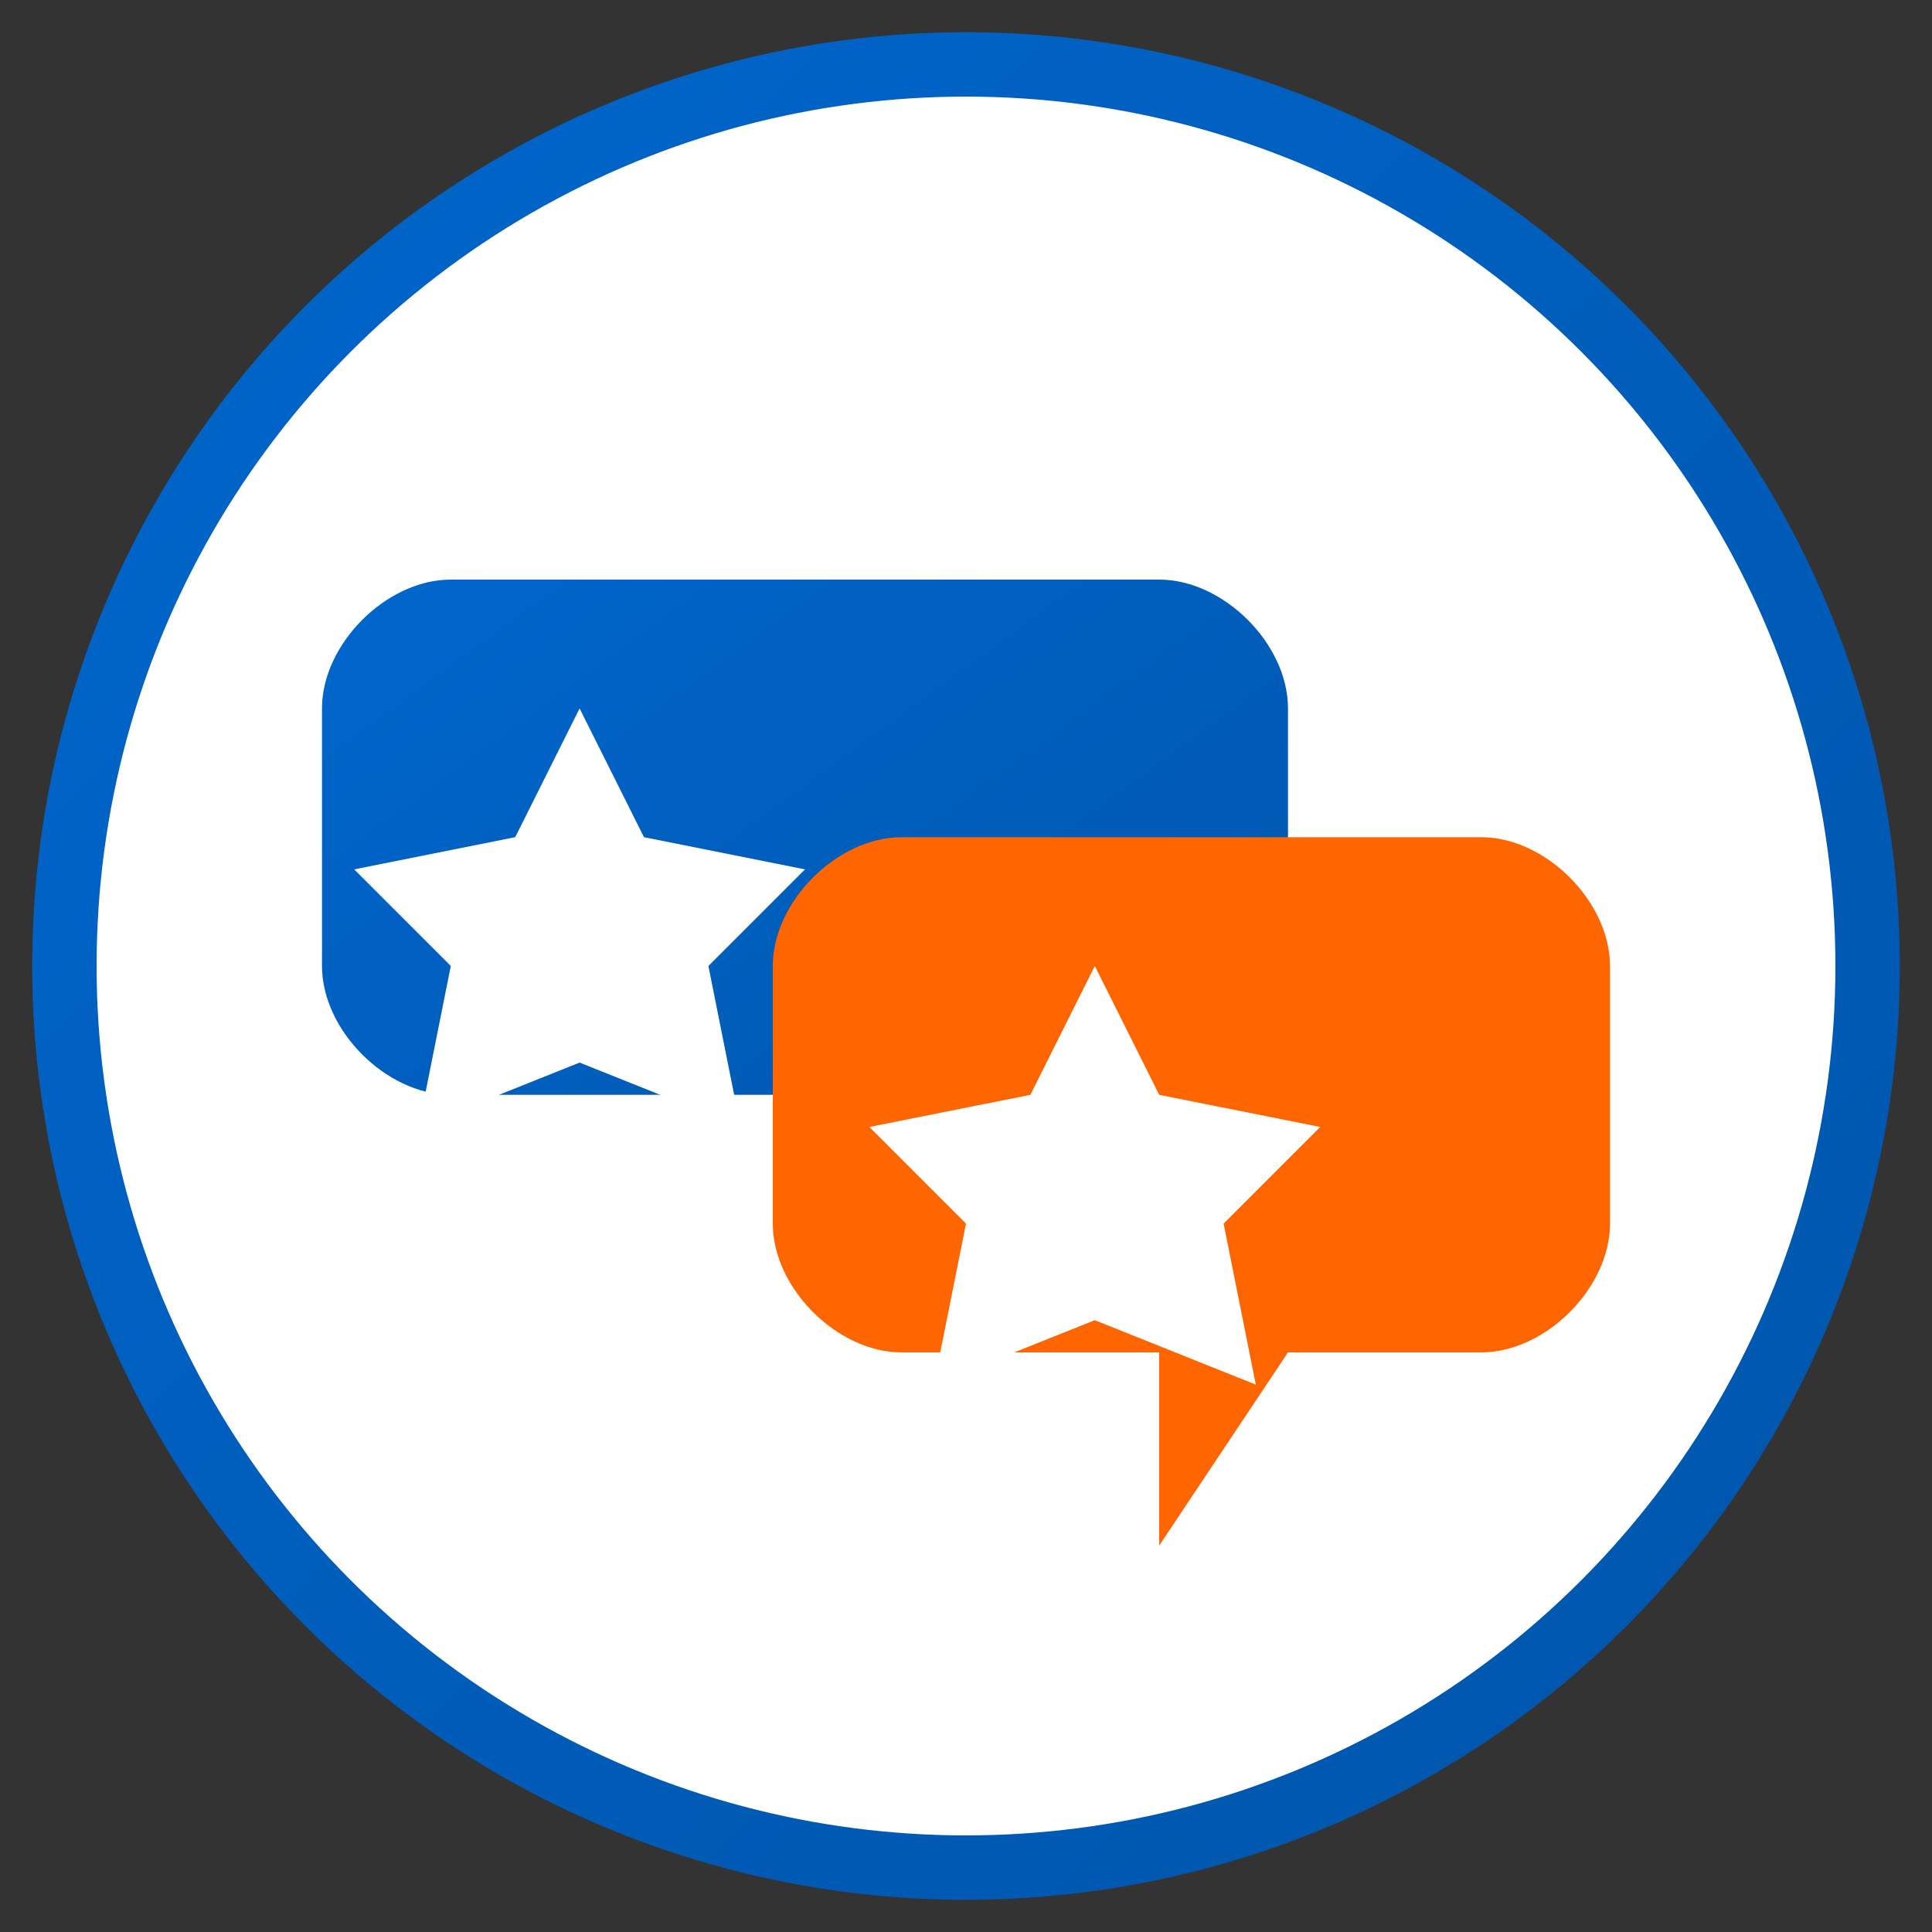
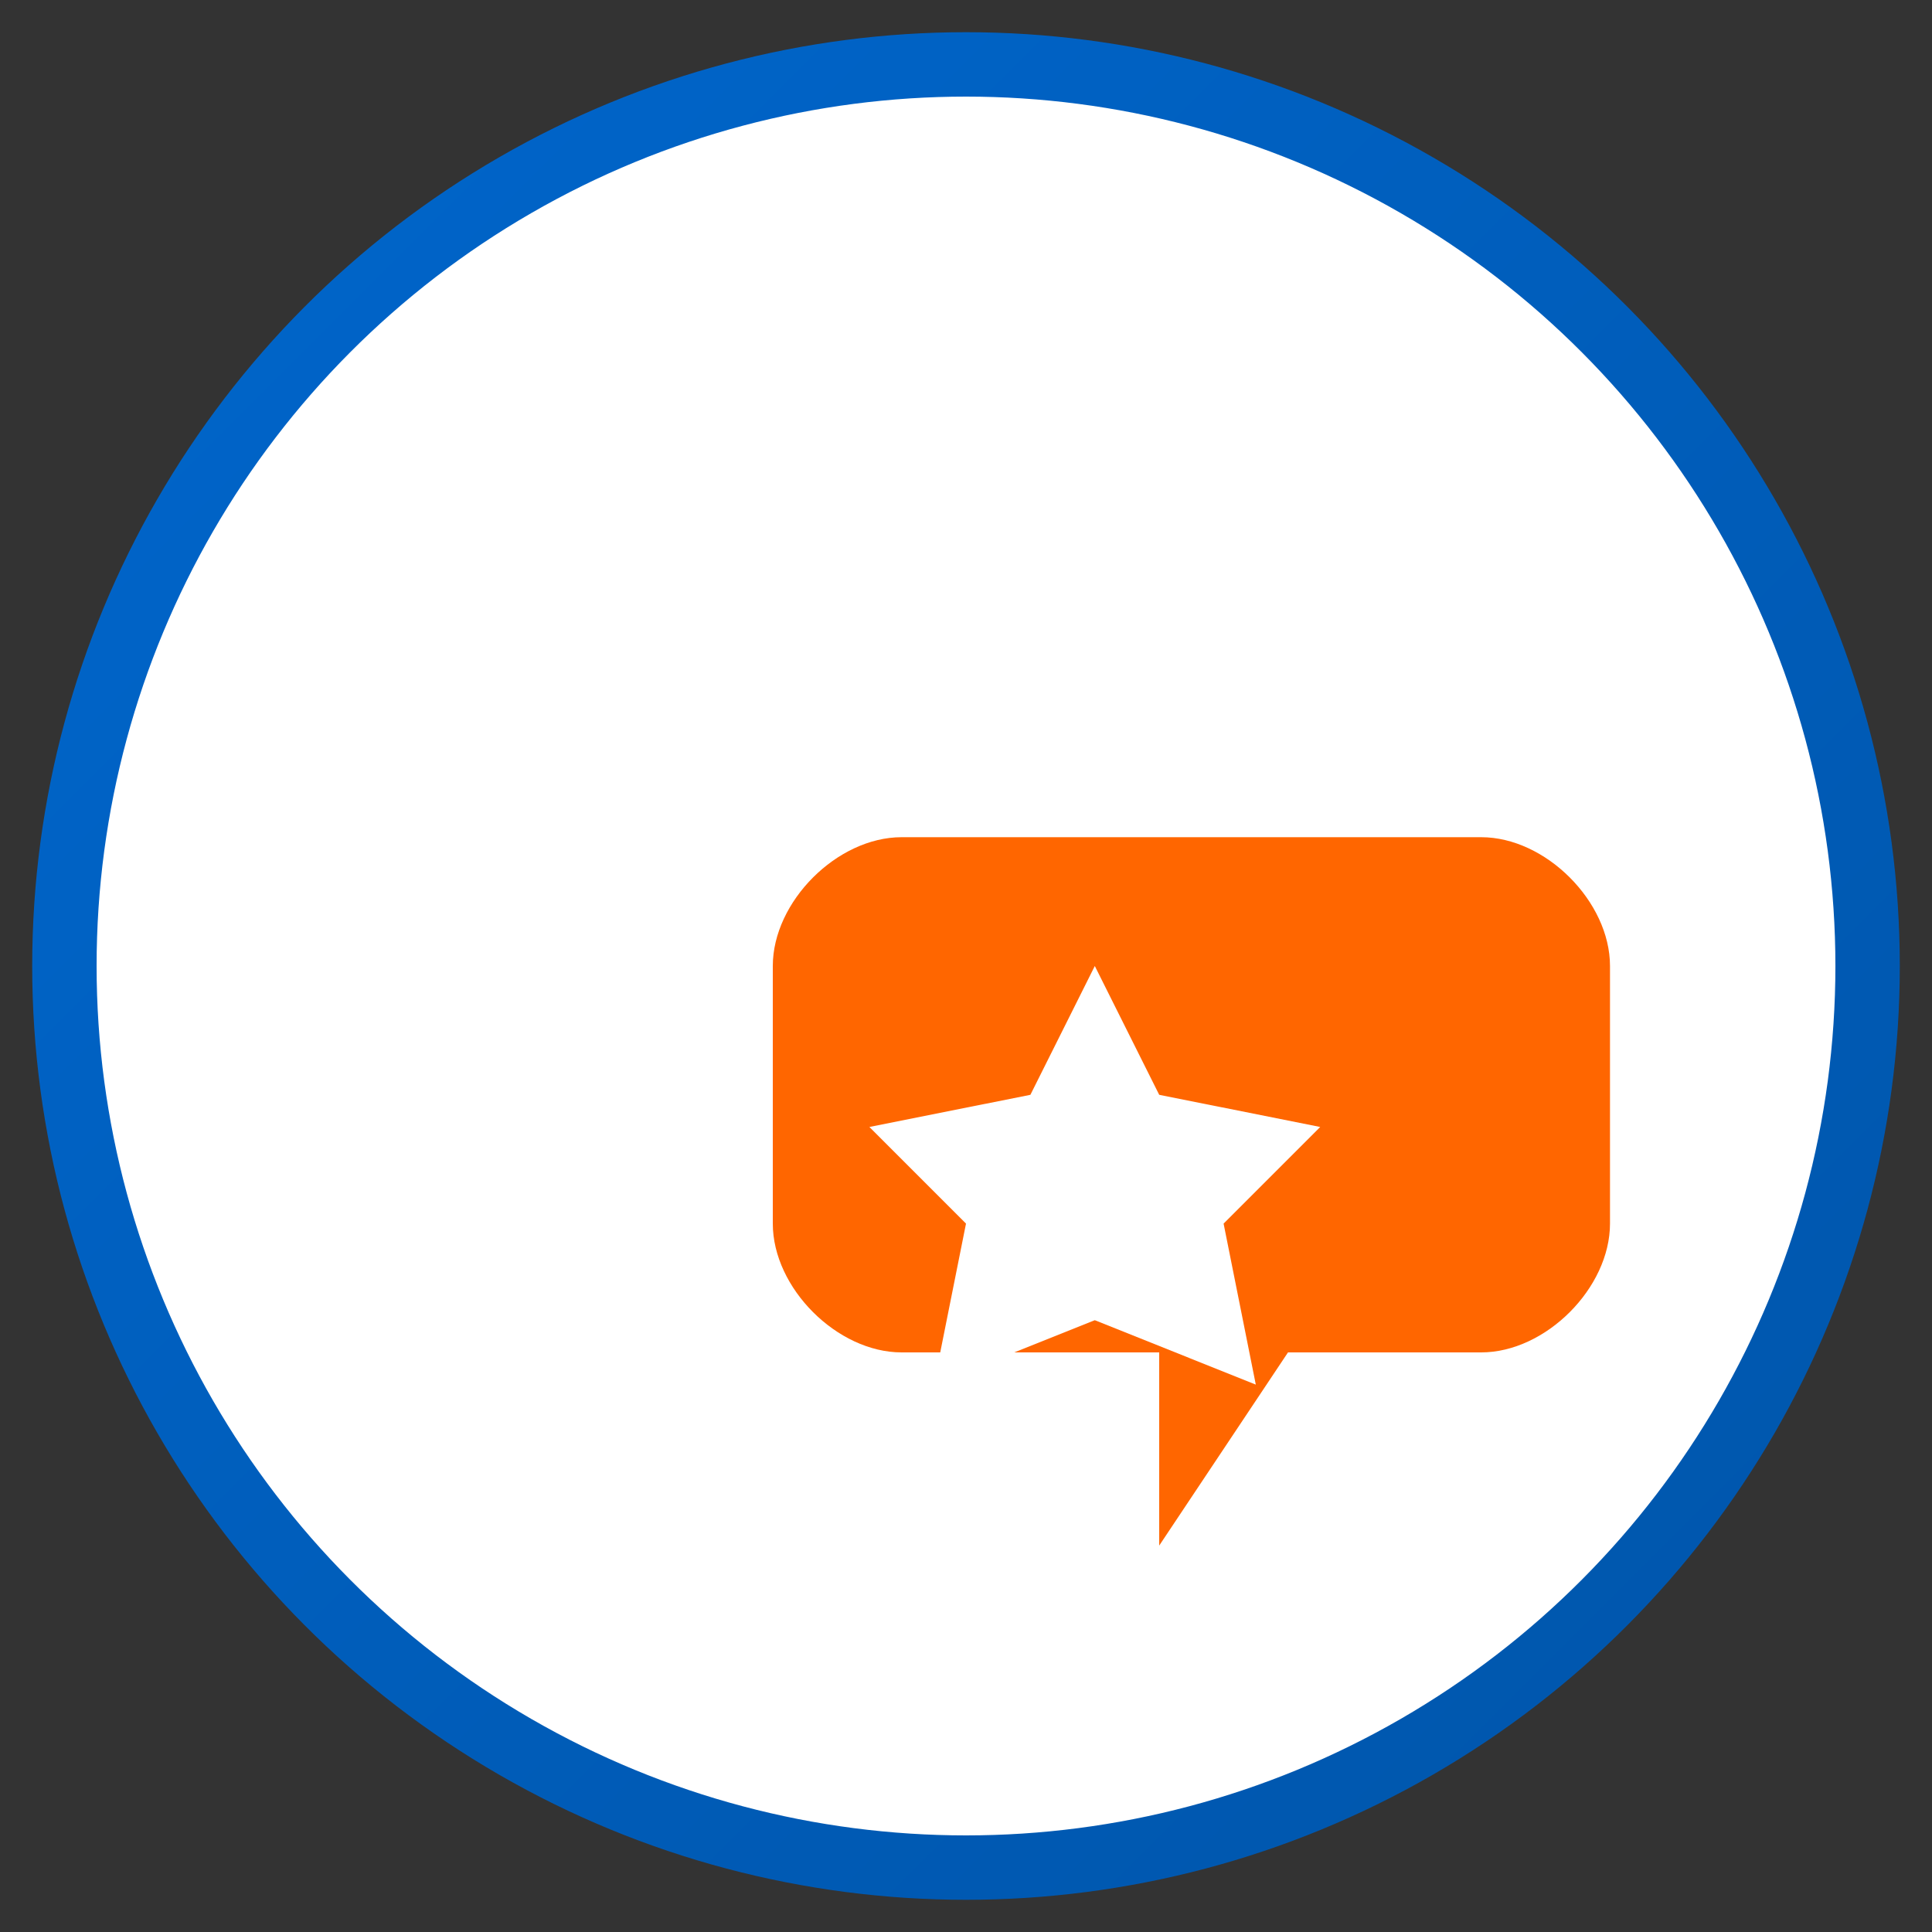
<svg xmlns="http://www.w3.org/2000/svg" width="60" height="60" viewBox="0 0 60 60">
  <rect x="0" y="0" width="60" height="60" fill="#333333" stroke="none" />
  <defs>
    <linearGradient id="clientsGradient" x1="0%" y1="0%" x2="100%" y2="100%">
      <stop offset="0%" stop-color="#0066cc" />
      <stop offset="100%" stop-color="#0055aa" />
    </linearGradient>
  </defs>
  <circle cx="30" cy="30" r="28" fill="white" stroke="url(#clientsGradient)" stroke-width="2" />
-   <path d="M14,18 L36,18 C38,18 40,20 40,22 L40,30 C40,32 38,34 36,34 L30,34 L26,40 L26,34 L14,34 C12,34 10,32 10,30 L10,22 C10,20 12,18 14,18 Z" fill="url(#clientsGradient)" />
  <path d="M28,26 L46,26 C48,26 50,28 50,30 L50,38 C50,40 48,42 46,42 L40,42 L36,48 L36,42 L28,42 C26,42 24,40 24,38 L24,30 C24,28 26,26 28,26 Z" fill="#ff6600" />
  <path d="M16,26 L18,22 L20,26 L25,27 L22,30 L23,35 L18,33 L13,35 L14,30 L11,27 Z" fill="white" />
  <path d="M32,34 L34,30 L36,34 L41,35 L38,38 L39,43 L34,41 L29,43 L30,38 L27,35 Z" fill="white" />
</svg>